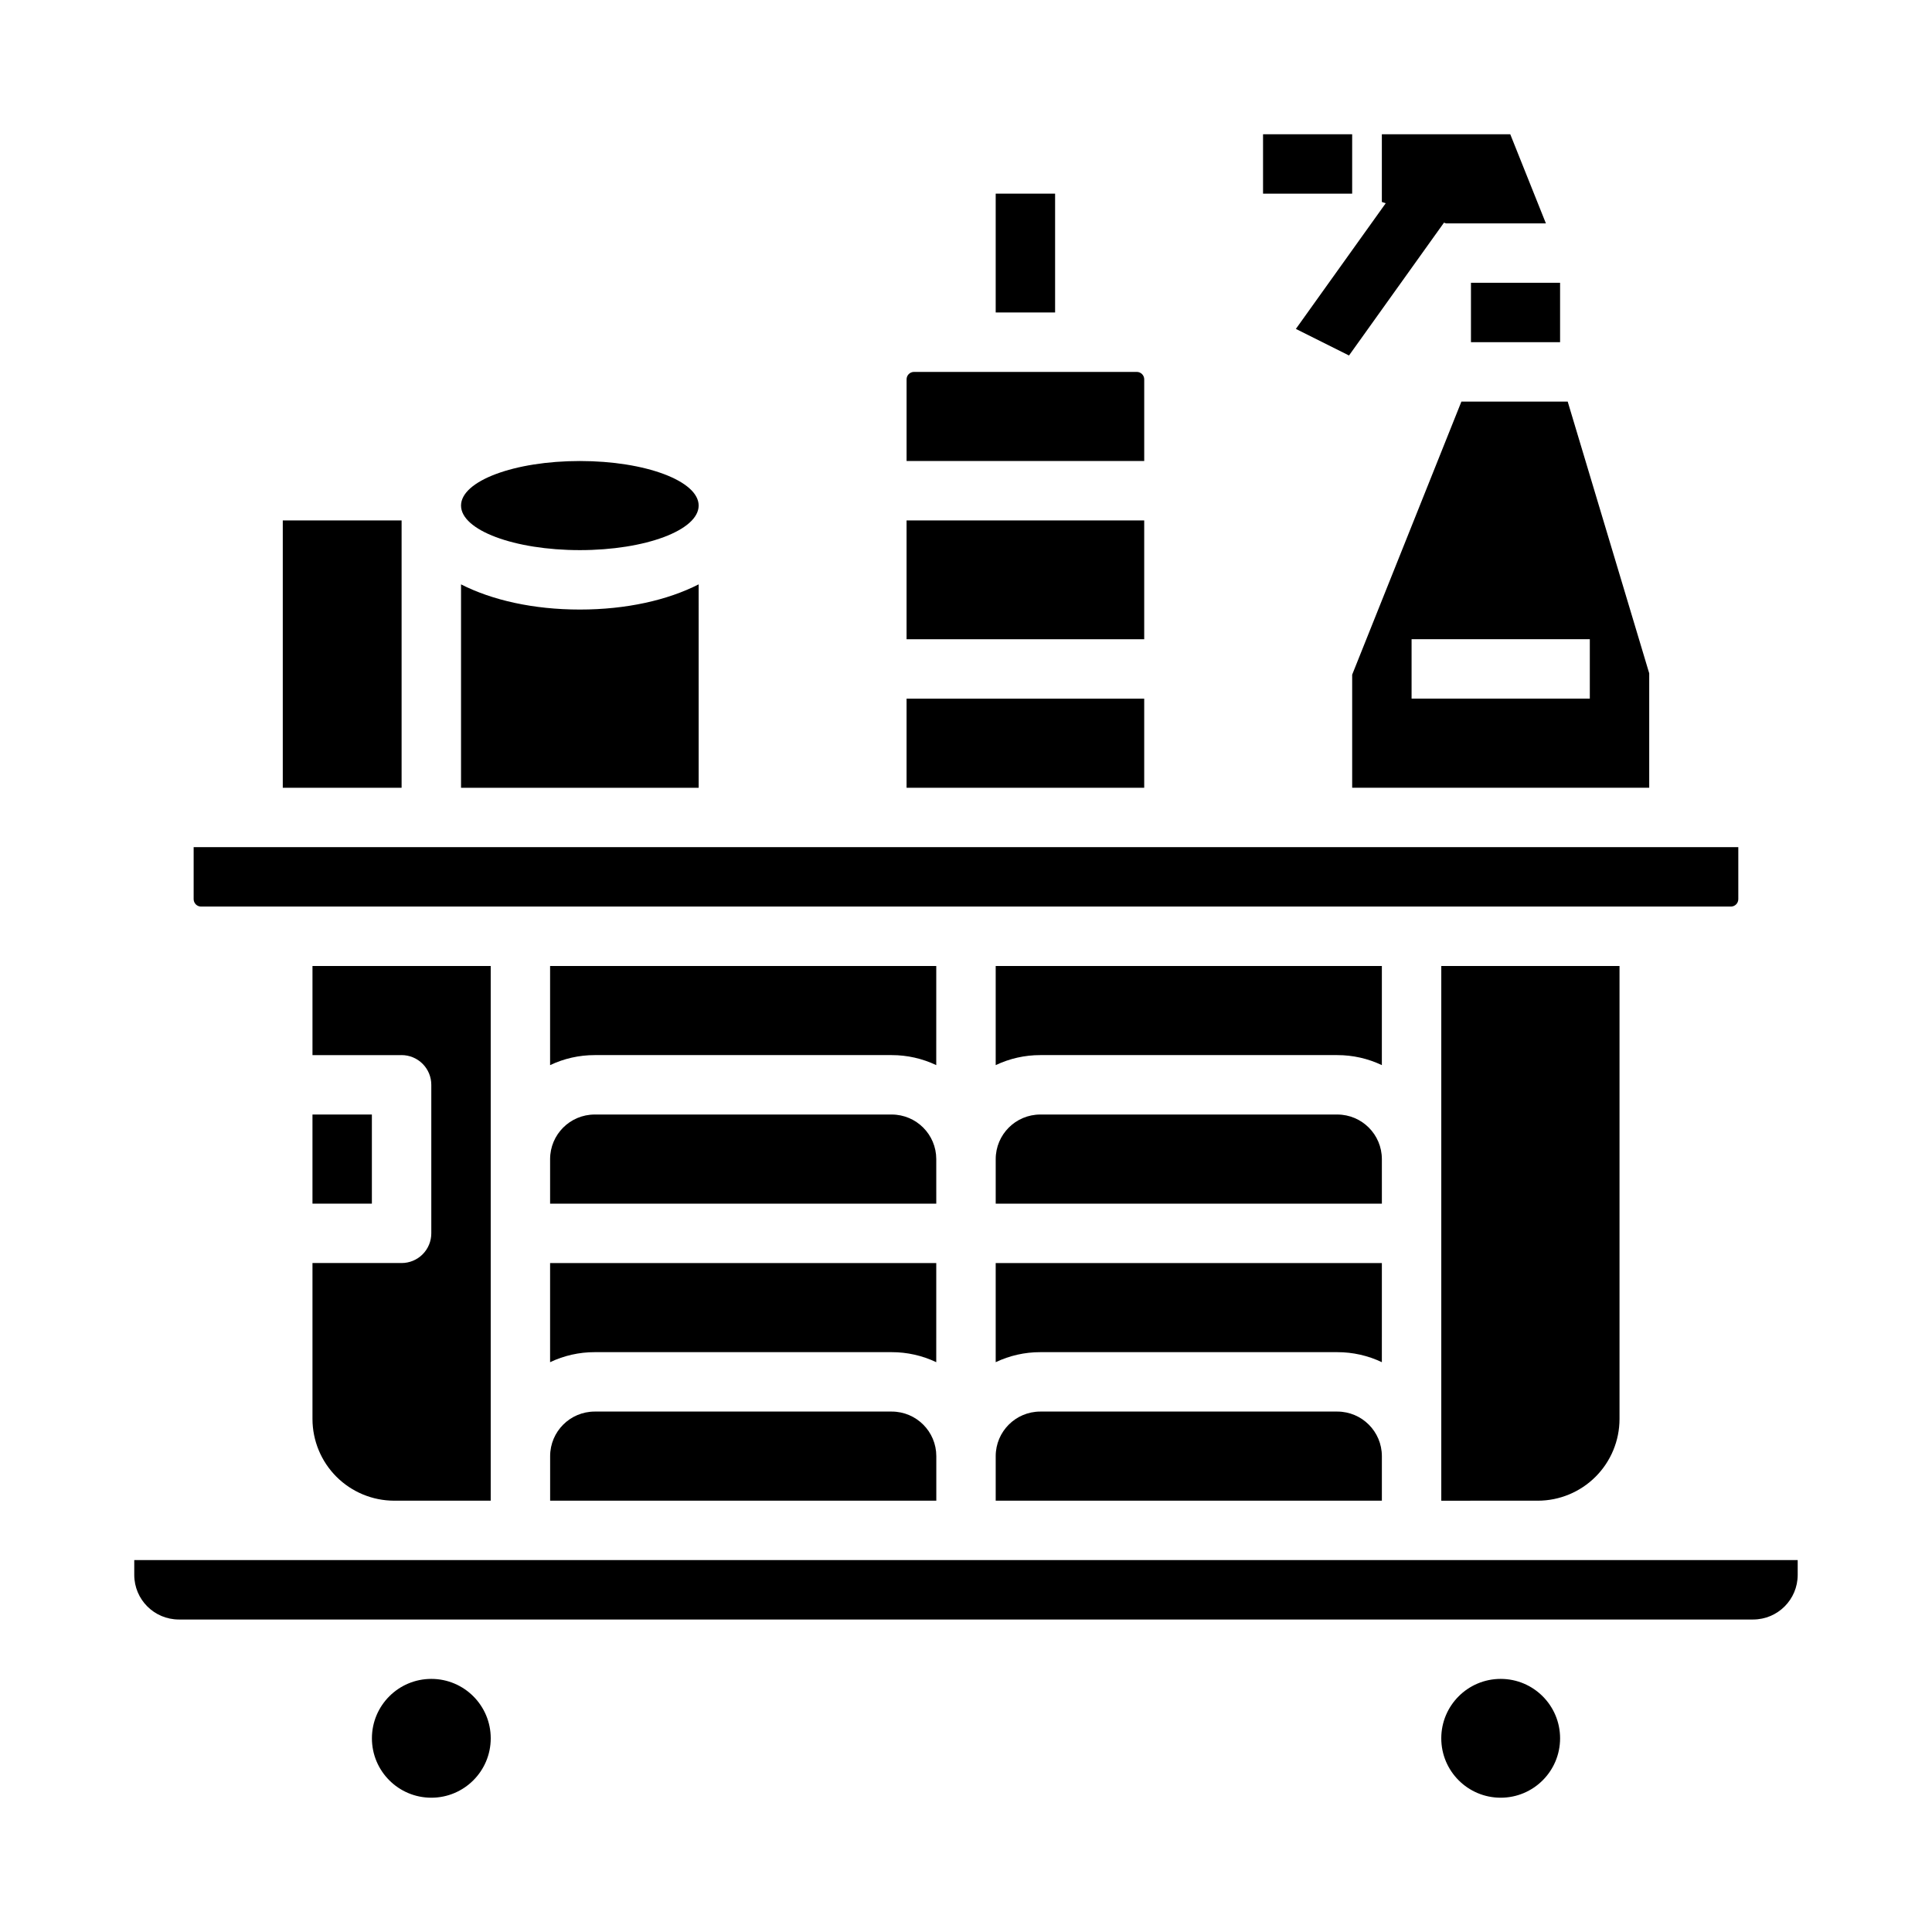
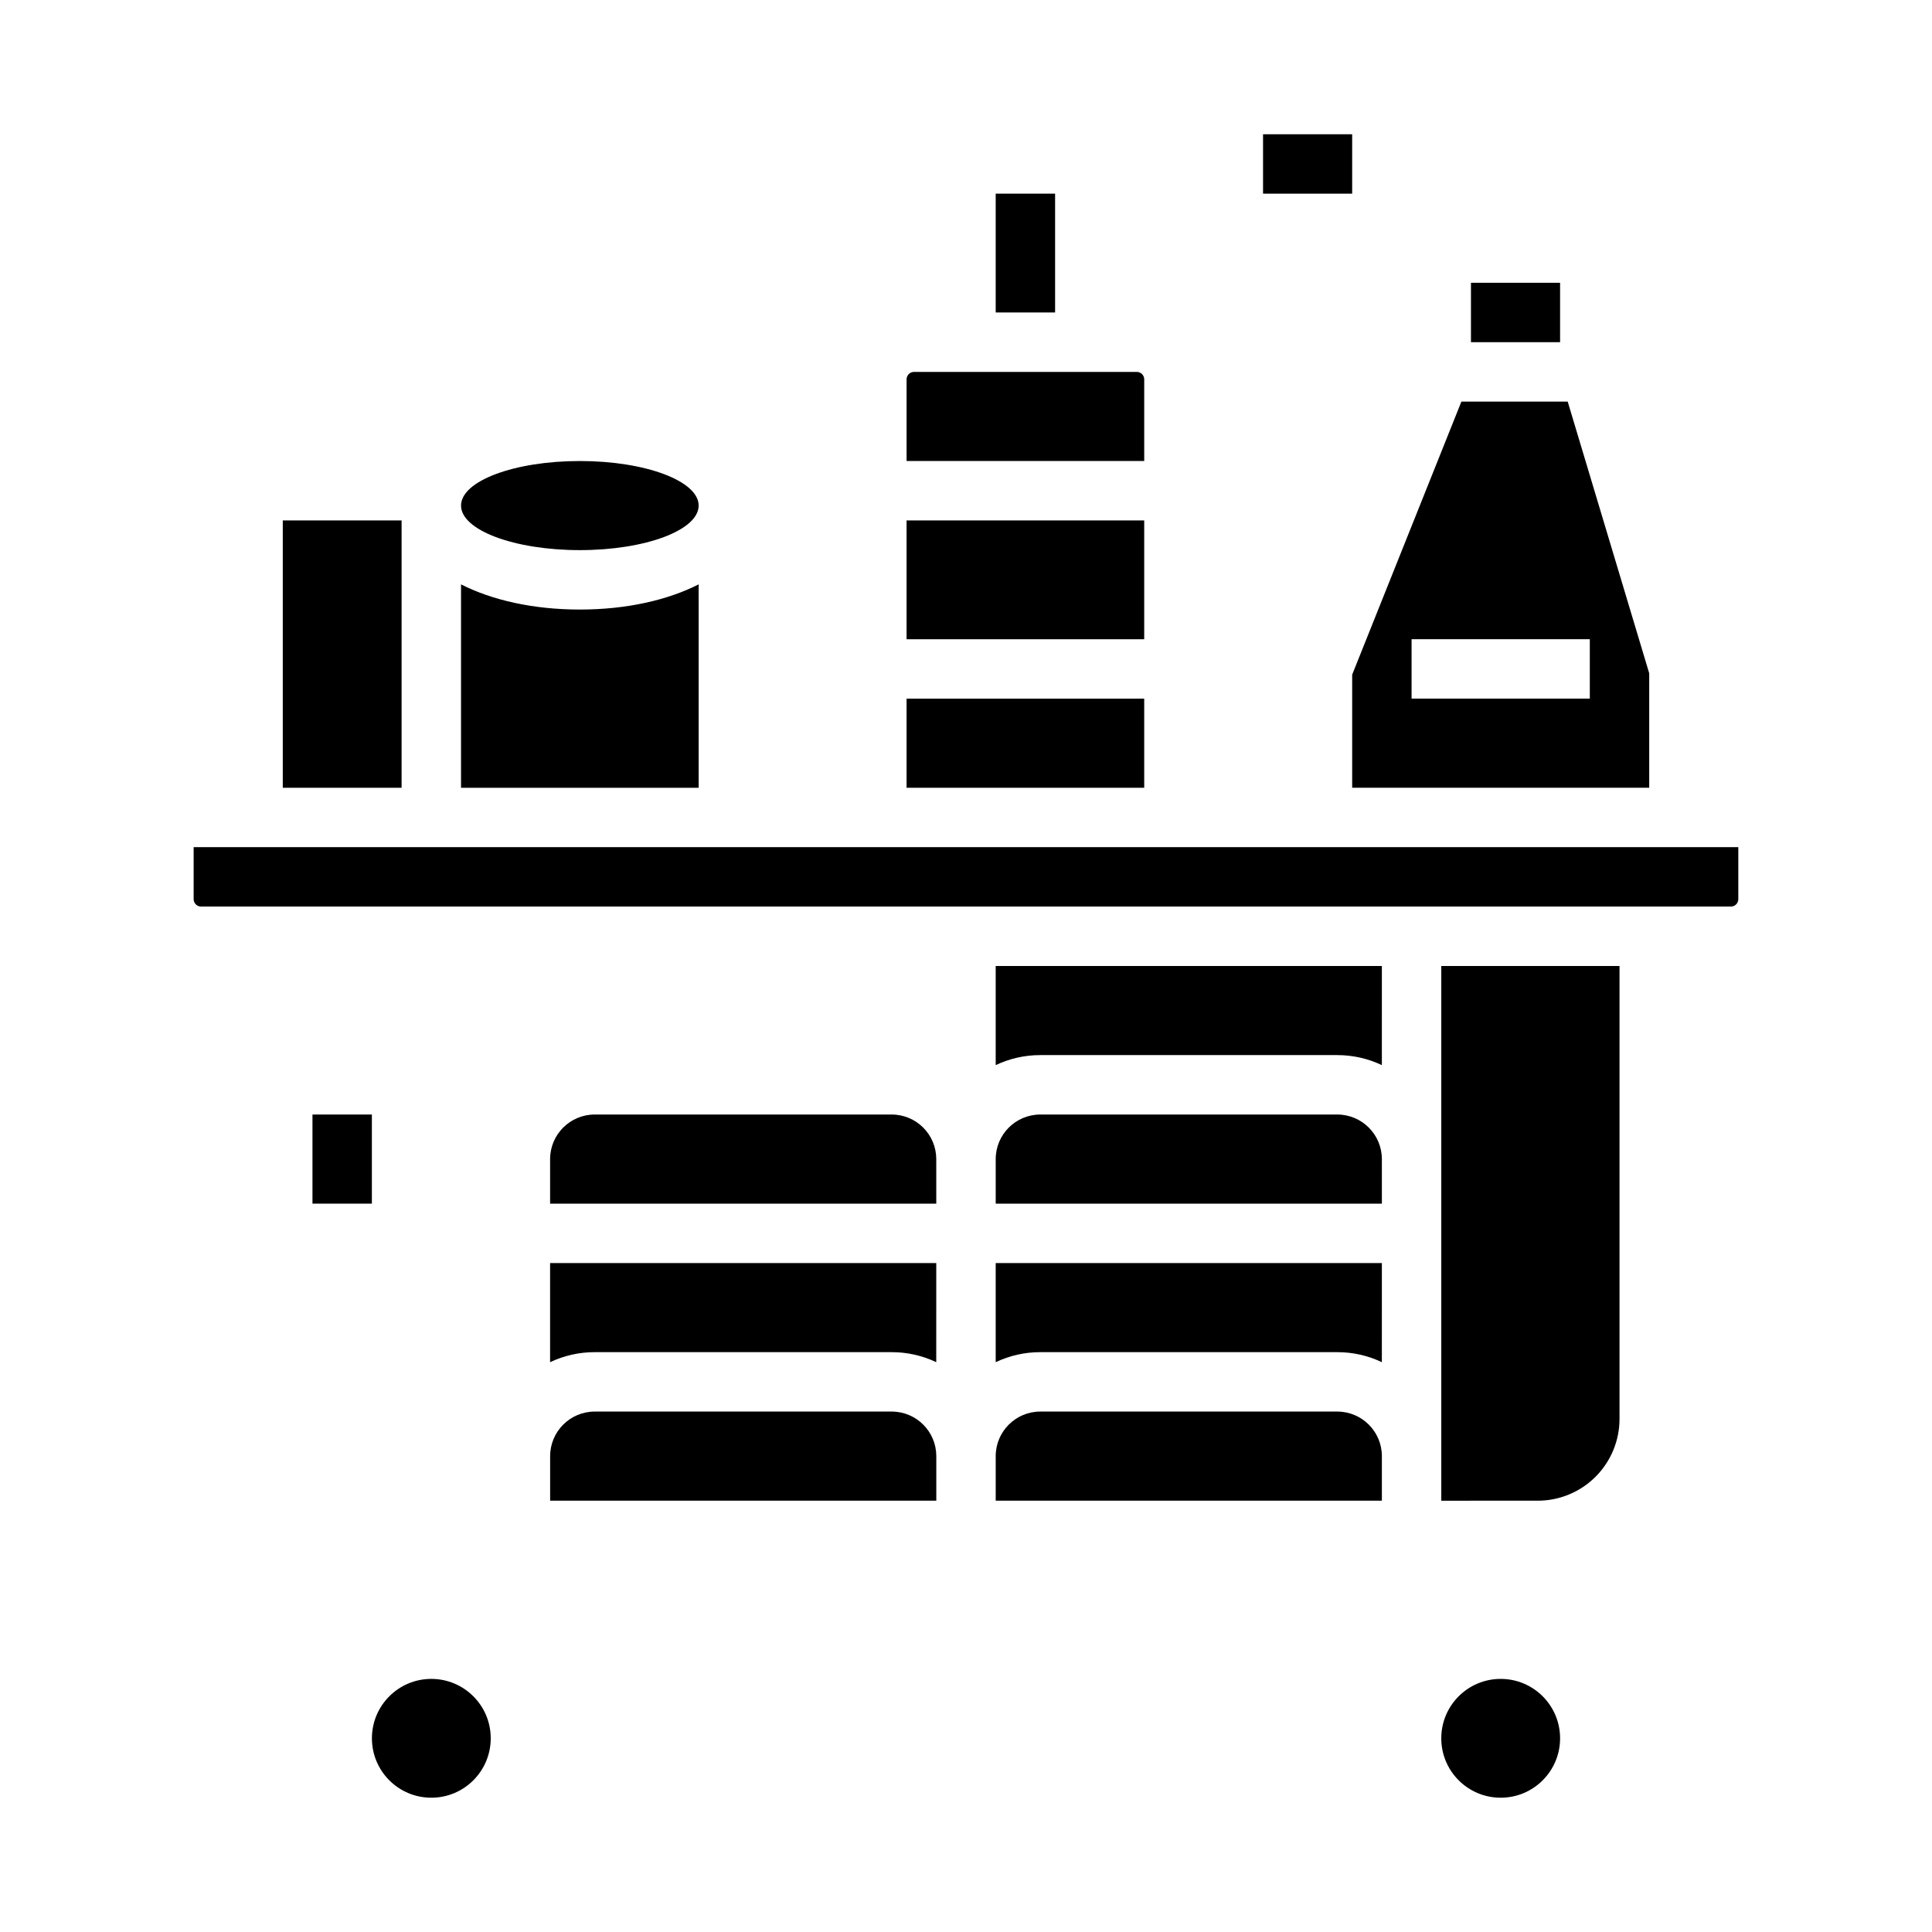
<svg xmlns="http://www.w3.org/2000/svg" fill="#000000" width="800px" height="800px" version="1.1" viewBox="144 144 512 512">
  <g>
    <path d="m329.15 298.86c-8.234 4.195-19.168 6.676-31.484 6.676-12.32 0-23.25-2.481-31.488-6.672v53.902h62.977z" />
    <path d="m329.15 277.98c0 6.523-14.098 11.809-31.484 11.809-17.391 0-31.488-5.285-31.488-11.809 0-6.519 14.098-11.805 31.488-11.805 17.387 0 31.484 5.285 31.484 11.805" />
    <path d="m510.21 478.72h-102.34v26.273c3.688-1.754 7.723-2.664 11.809-2.656h78.719c4.086-0.008 8.121 0.902 11.809 2.656z" />
    <path d="m384.25 329.15h62.977v23.617h-62.977z" />
    <path d="m551.54 541.7c5.738-0.008 11.242-2.289 15.301-6.348 4.059-4.059 6.34-9.562 6.348-15.301v-120.05h-47.234v141.7z" />
    <path d="m197.29 384.25h405.41c0.523 0 1.023-0.207 1.391-0.574 0.371-0.371 0.578-0.871 0.578-1.395v-13.773h-409.35v13.777-0.004c0 0.523 0.211 1.023 0.578 1.395 0.367 0.367 0.871 0.574 1.391 0.574z" />
    <path d="m218.94 281.92h31.488v70.848h-31.488z" />
    <path d="m478.72 179.58h23.617v15.742h-23.617z" />
    <path d="m533.82 218.94h23.617v15.742h-23.617z" />
-     <path d="m553.68 203.2-9.445-23.617h-34.031v17.941l1.023 0.344-23.809 33.297 14.082 7.043 25.164-35.195 0.559 0.188z" />
    <path d="m384.25 281.92h62.977v31.488h-62.977z" />
    <path d="m502.34 322.79v29.973h78.719v-30.332l-21.602-72.004h-28.172zm62.977-9.387v15.742h-47.234v-15.742z" />
    <path d="m407.87 195.32h15.742v31.488h-15.742z" />
    <path d="m447.23 244.53c0-0.523-0.207-1.023-0.578-1.395-0.367-0.367-0.867-0.574-1.391-0.574h-59.039c-1.086 0-1.969 0.879-1.969 1.969v21.648h62.977z" />
    <path d="m226.81 439.36h15.742v23.617h-15.742z" />
-     <path d="m226.81 520.05c0.008 5.738 2.289 11.242 6.348 15.301s9.562 6.34 15.301 6.348h25.586v-141.7h-47.234v23.617h23.617v-0.004c2.09 0 4.09 0.832 5.566 2.309 1.477 1.477 2.305 3.477 2.305 5.566v39.359c0 2.086-0.828 4.09-2.305 5.566-1.477 1.477-3.477 2.305-5.566 2.305h-23.617z" />
    <path d="m419.68 518.08c-6.519 0.008-11.801 5.289-11.809 11.809v11.809h102.34v-11.809c-0.008-6.519-5.289-11.801-11.809-11.809z" />
    <path d="m557.44 604.67c0 8.695-7.047 15.742-15.742 15.742-8.695 0-15.746-7.047-15.746-15.742s7.051-15.746 15.746-15.746c8.695 0 15.742 7.051 15.742 15.746" />
-     <path d="m179.58 557.44v3.938c0.008 6.519 5.289 11.801 11.809 11.809h417.21c6.519-0.008 11.801-5.289 11.809-11.809v-3.938z" />
-     <path d="m392.12 400h-102.34v26.273-0.004c3.691-1.754 7.723-2.66 11.809-2.656h78.723c4.082-0.004 8.117 0.902 11.805 2.656z" />
    <path d="m274.05 604.67c0 8.695-7.051 15.742-15.746 15.742-8.695 0-15.742-7.047-15.742-15.742s7.047-15.746 15.742-15.746c8.695 0 15.746 7.051 15.746 15.746" />
    <path d="m510.21 451.17c-0.008-6.519-5.289-11.801-11.809-11.809h-78.719c-6.519 0.008-11.801 5.289-11.809 11.809v11.809h102.34z" />
    <path d="m510.21 400h-102.34v26.273-0.004c3.688-1.754 7.723-2.66 11.809-2.656h78.719c4.086-0.004 8.121 0.902 11.809 2.656z" />
    <path d="m301.6 518.08c-6.519 0.008-11.801 5.289-11.809 11.809v11.809h102.34v-11.809c-0.004-6.519-5.289-11.801-11.805-11.809z" />
    <path d="m392.12 478.72h-102.34v26.273c3.691-1.754 7.723-2.664 11.809-2.656h78.723c4.082-0.008 8.117 0.902 11.805 2.656z" />
    <path d="m392.12 451.17c-0.004-6.519-5.289-11.801-11.805-11.809h-78.723c-6.519 0.008-11.801 5.289-11.809 11.809v11.809h102.34z" />
  </g>
</svg>